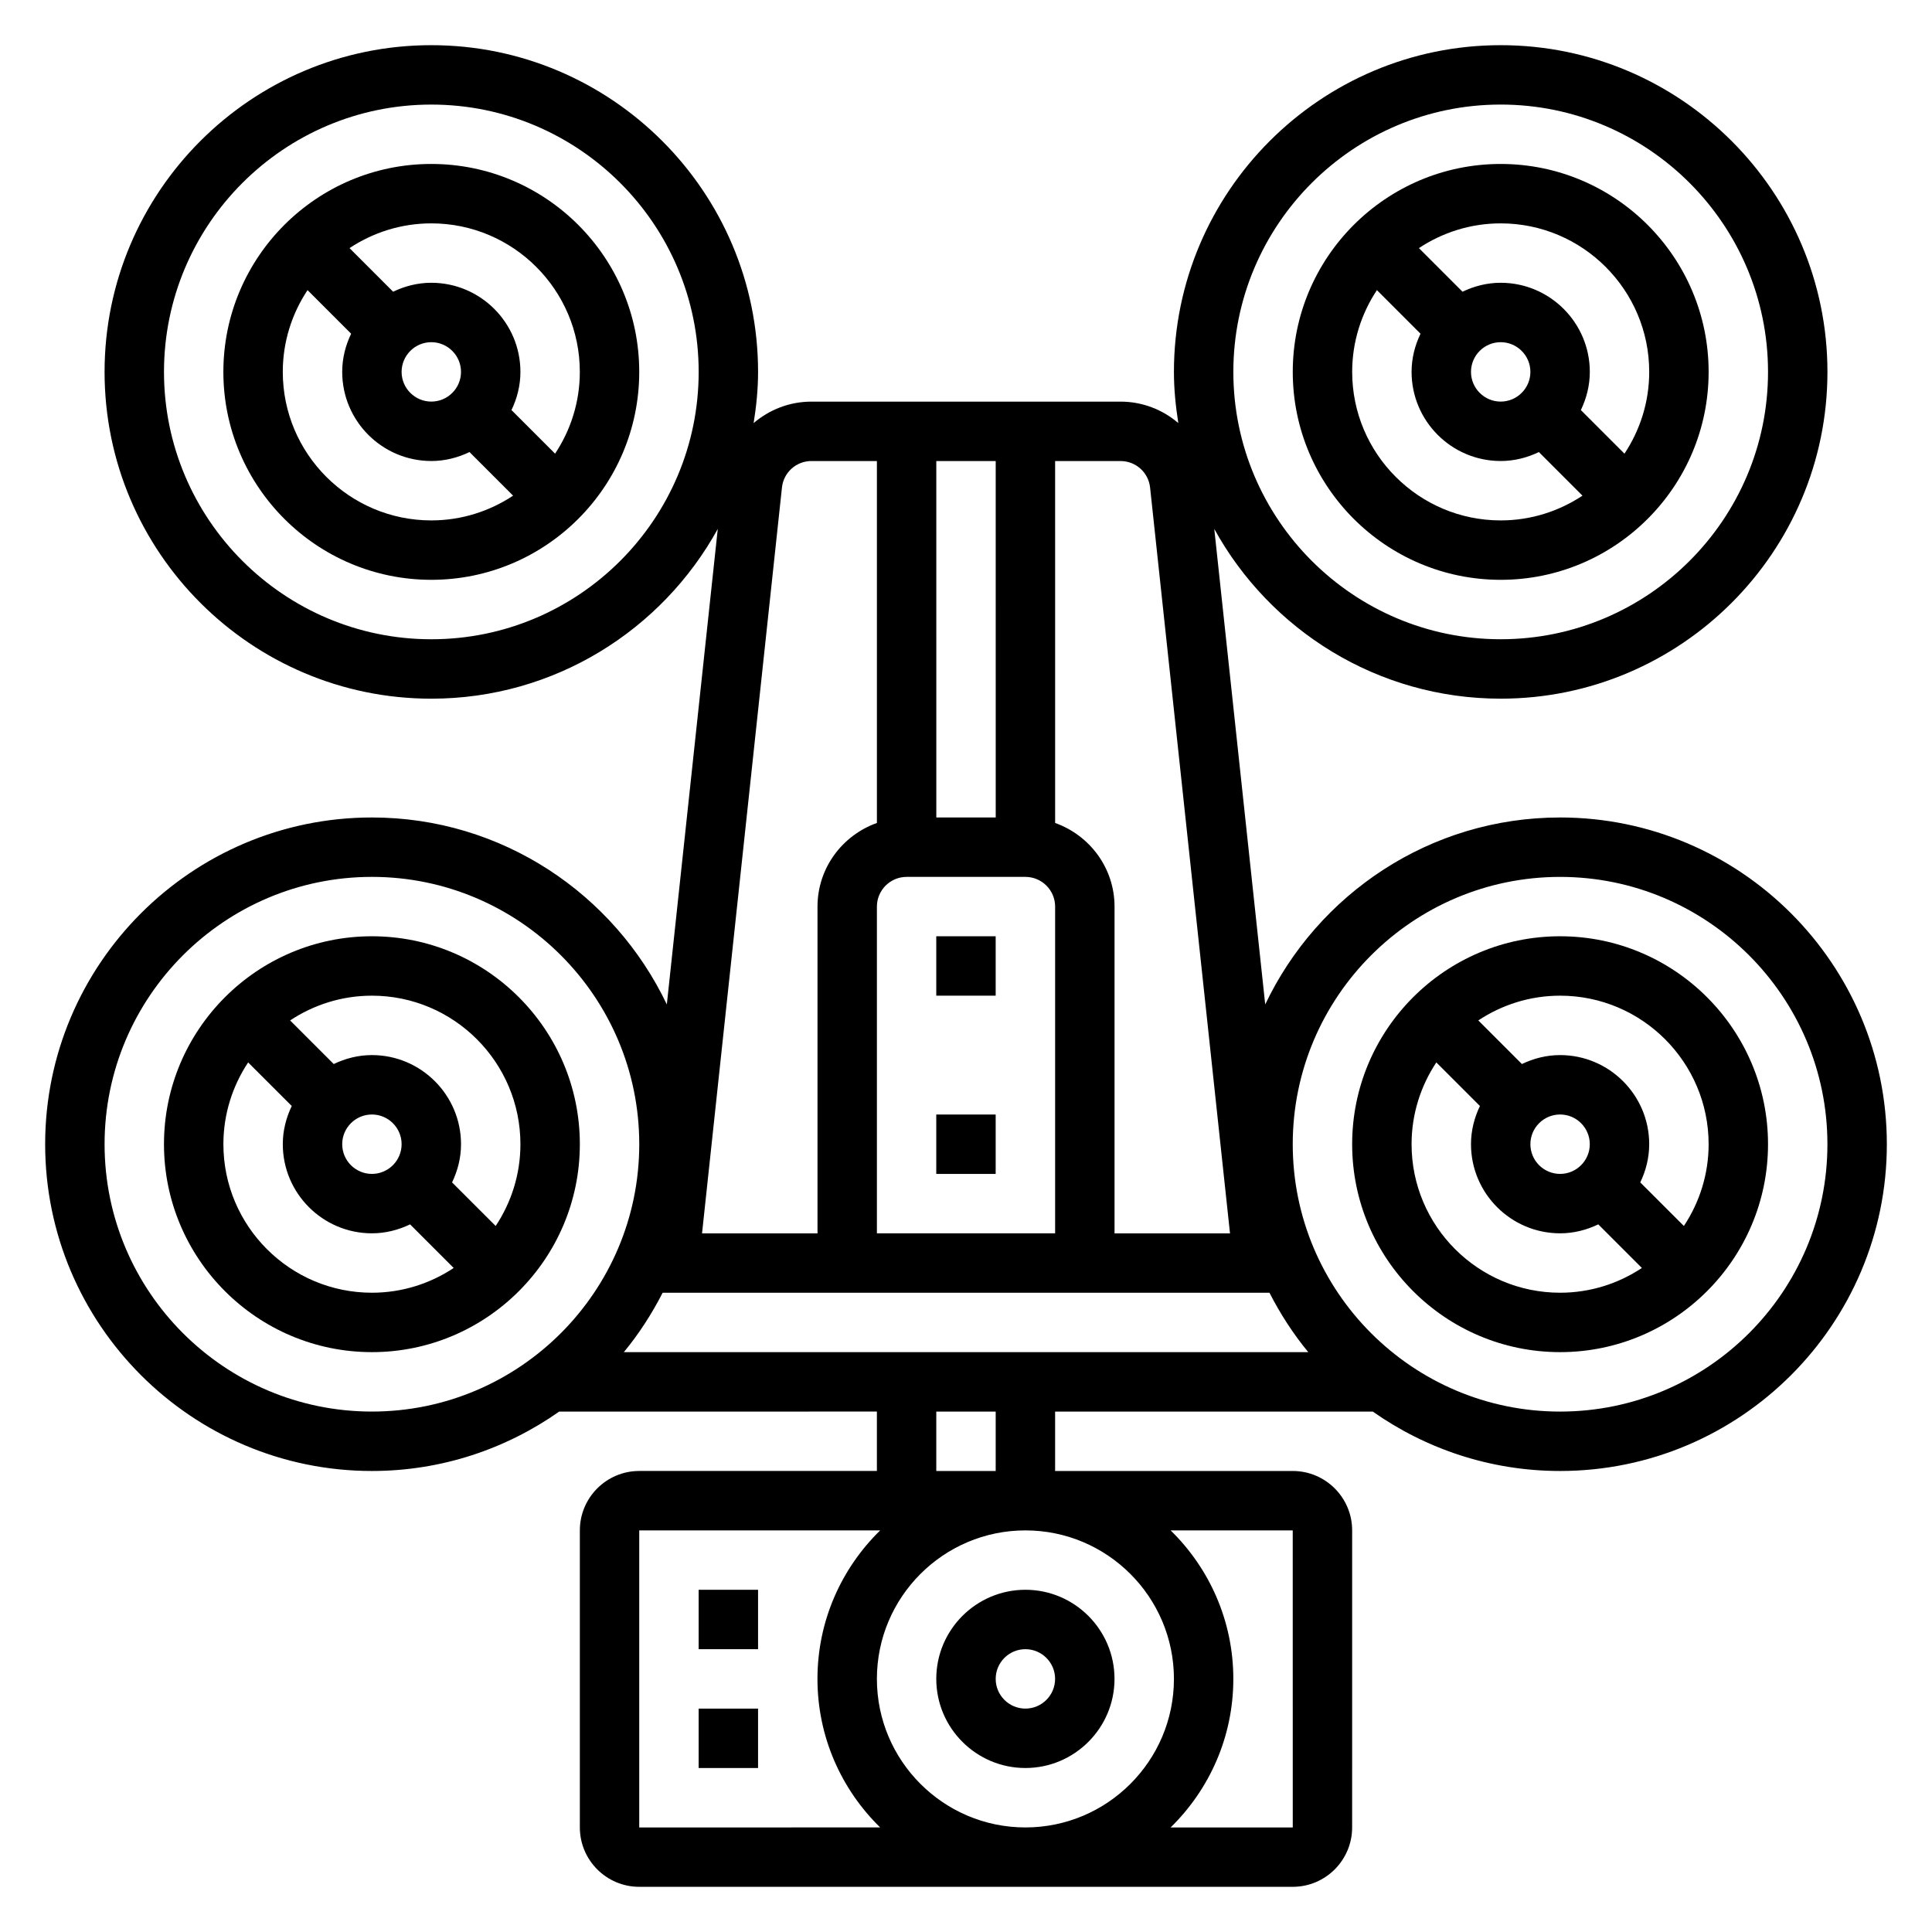
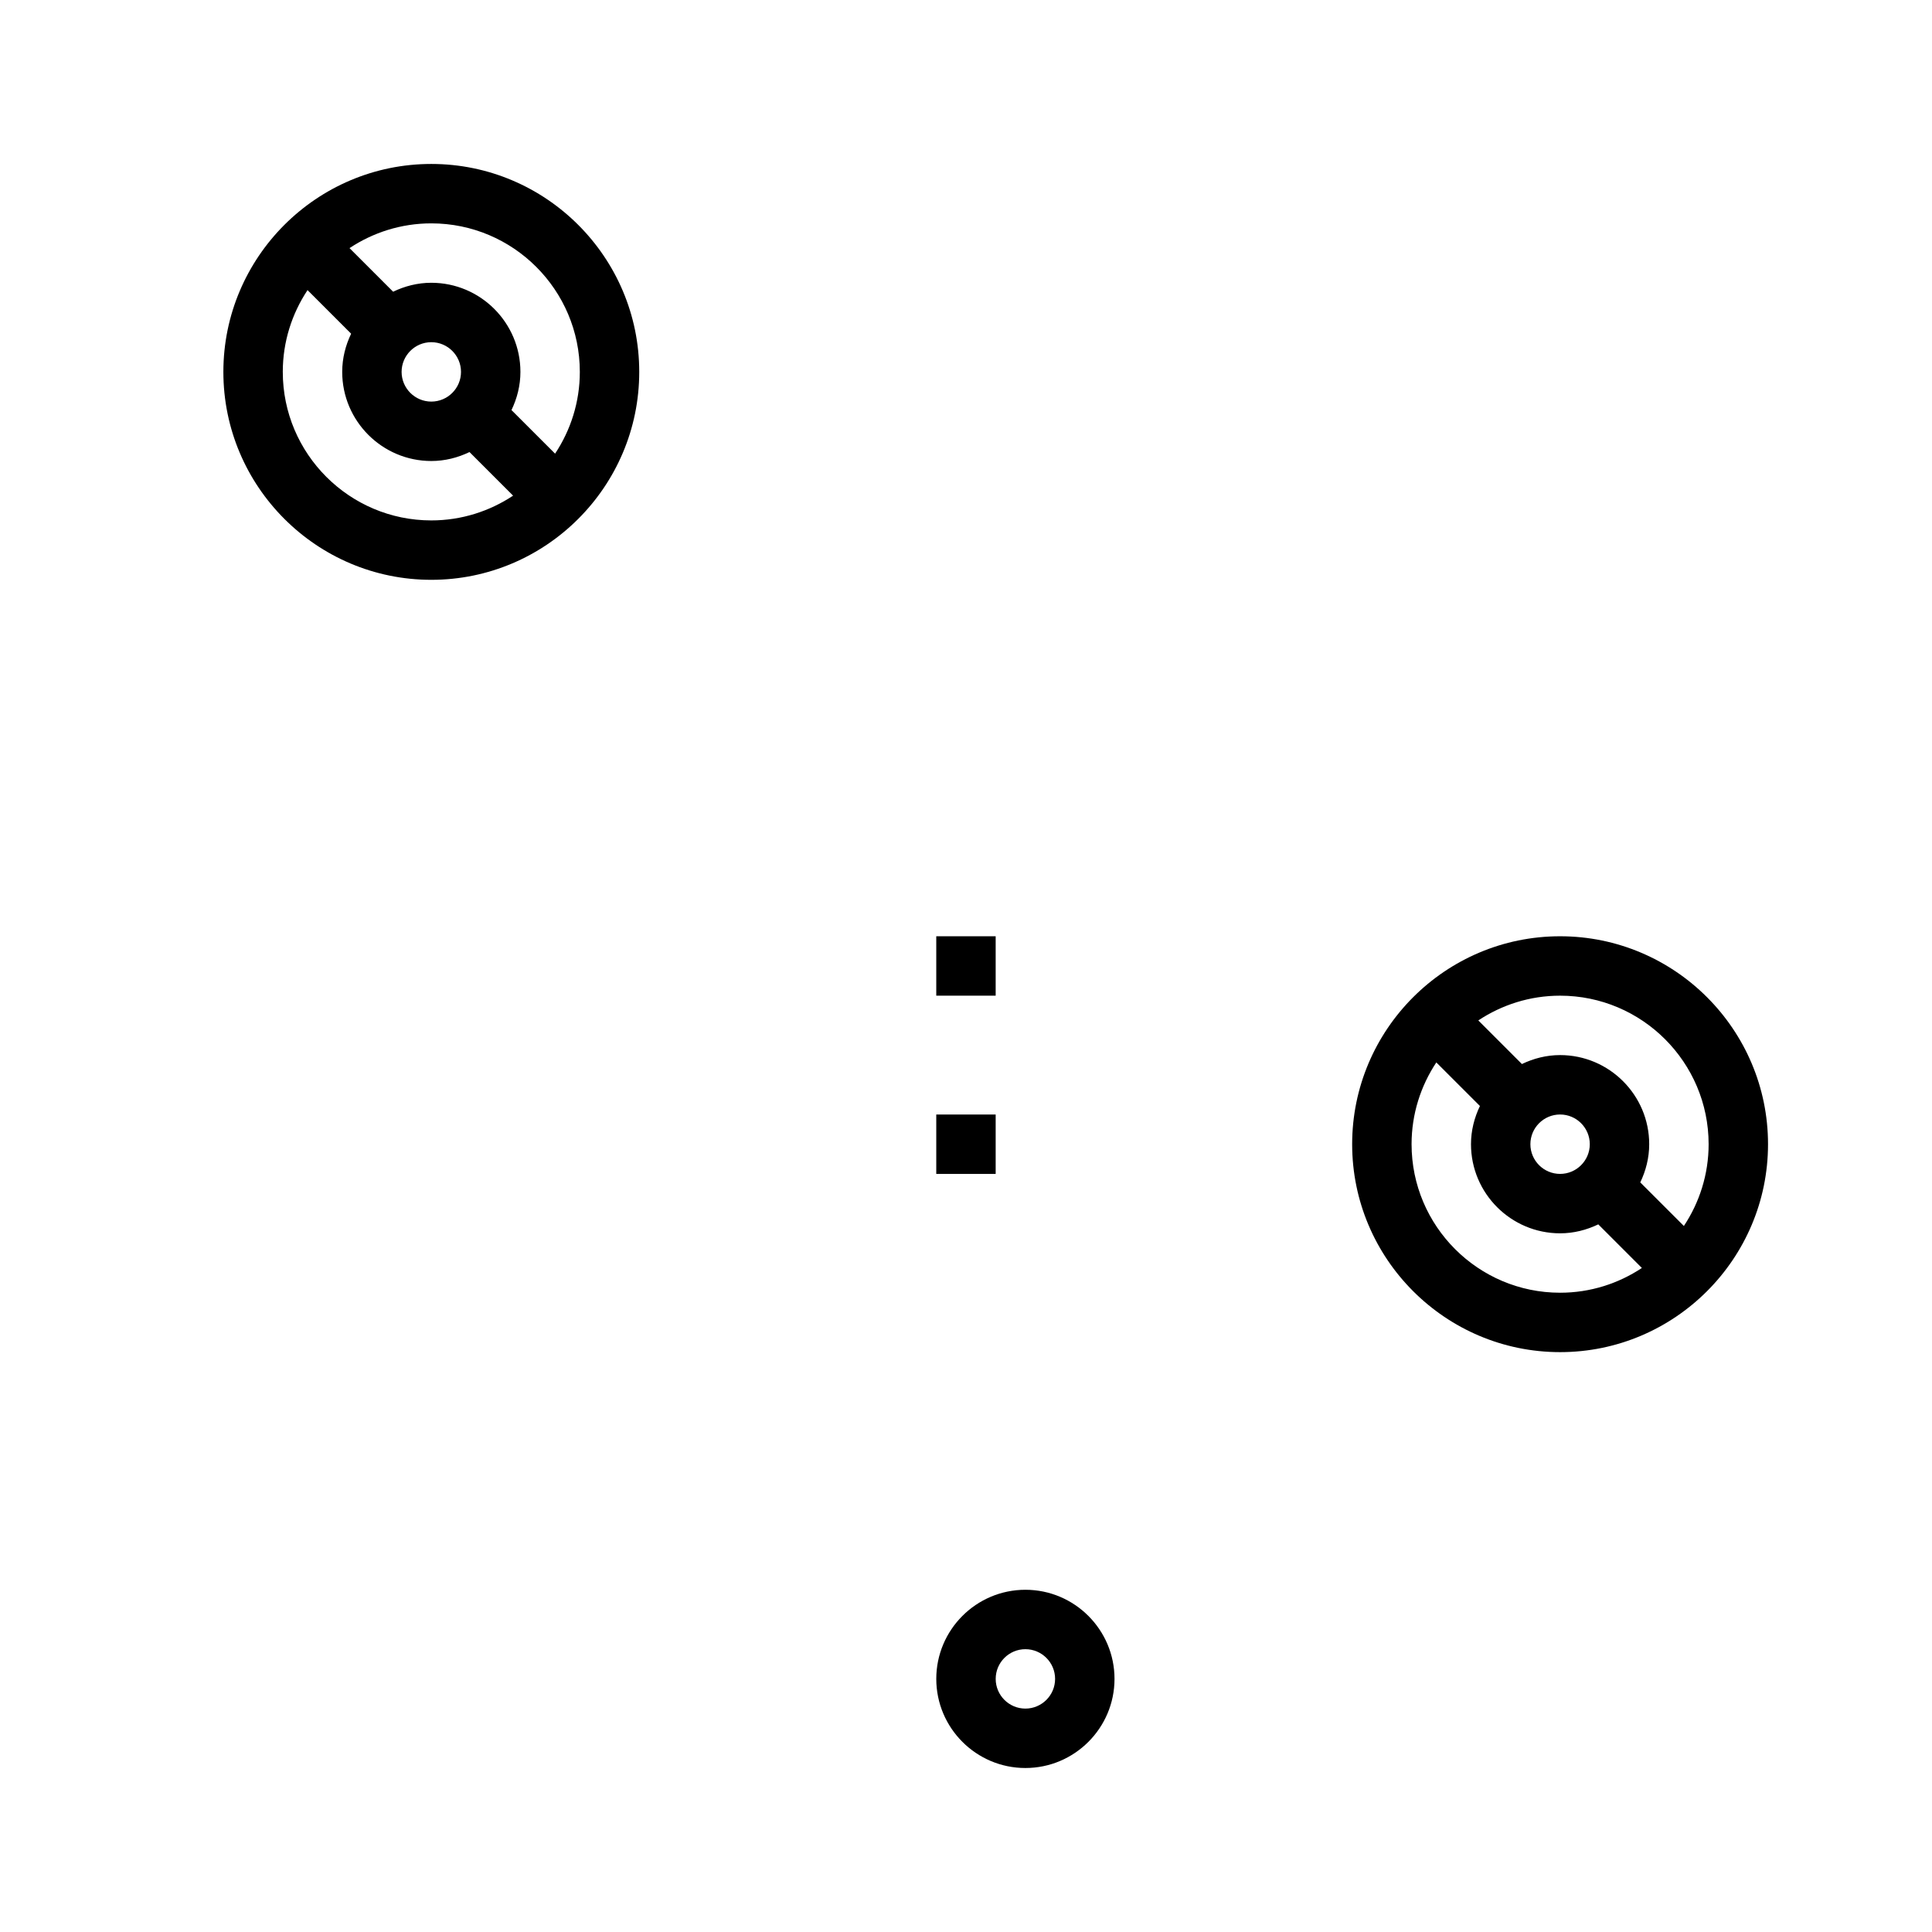
<svg xmlns="http://www.w3.org/2000/svg" fill="#000000" width="800px" height="800px" version="1.1" viewBox="144 144 512 512">
  <g>
    <path d="m392.12 392.12h15.742v15.742h-15.742z" />
    <path d="m392.12 439.36h15.742v15.742h-15.742z" />
    <path d="m415.74 612.54c13.02 0 23.617-10.598 23.617-23.617s-10.598-23.617-23.617-23.617c-13.02 0-23.617 10.598-23.617 23.617 0 13.023 10.598 23.617 23.617 23.617zm0-31.488c4.336 0 7.871 3.527 7.871 7.871s-3.535 7.871-7.871 7.871c-4.336 0-7.871-3.527-7.871-7.871s3.535-7.871 7.871-7.871z" />
-     <path d="m329.15 565.31h15.742v15.742h-15.742z" />
-     <path d="m329.15 596.8h15.742v15.742h-15.742z" />
-     <path d="m242.56 392.12c-30.387 0-55.105 24.727-55.105 55.105 0 30.379 24.719 55.105 55.105 55.105 30.387 0 55.105-24.727 55.105-55.105 0-30.379-24.719-55.105-55.105-55.105zm39.359 55.105c0 8.004-2.434 15.445-6.559 21.672l-11.555-11.547c1.48-3.086 2.371-6.488 2.371-10.125 0-13.02-10.598-23.617-23.617-23.617-3.637 0-7.039 0.898-10.117 2.371l-11.555-11.555c6.219-4.125 13.664-6.559 21.672-6.559 21.703 0 39.359 17.656 39.359 39.359zm-39.359-7.871c4.336 0 7.871 3.527 7.871 7.871s-3.535 7.871-7.871 7.871c-4.336 0-7.871-3.527-7.871-7.871s3.531-7.871 7.871-7.871zm-39.359 7.871c0-8.004 2.434-15.445 6.559-21.672l11.555 11.547c-1.473 3.086-2.371 6.488-2.371 10.125 0 13.02 10.598 23.617 23.617 23.617 3.637 0 7.039-0.898 10.117-2.371l11.555 11.555c-6.219 4.129-13.668 6.559-21.672 6.559-21.703 0-39.359-17.656-39.359-39.359z" />
    <path d="m258.3 187.45c-30.387 0-55.105 24.719-55.105 55.105 0 30.387 24.719 55.105 55.105 55.105s55.105-24.719 55.105-55.105c0-30.387-24.719-55.105-55.105-55.105zm-39.359 55.105c0-8.004 2.434-15.445 6.559-21.672l11.555 11.555c-1.48 3.078-2.367 6.481-2.367 10.117 0 13.02 10.598 23.617 23.617 23.617 3.637 0 7.039-0.891 10.117-2.371l11.555 11.555c-6.231 4.125-13.668 6.559-21.676 6.559-21.703 0-39.359-17.656-39.359-39.359zm39.359 7.871c-4.336 0-7.871-3.535-7.871-7.871 0-4.336 3.535-7.871 7.871-7.871 4.336 0 7.871 3.535 7.871 7.871 0.004 4.336-3.531 7.871-7.871 7.871zm32.805 13.801-11.555-11.555c1.477-3.082 2.367-6.481 2.367-10.117 0-13.02-10.598-23.617-23.617-23.617-3.637 0-7.039 0.891-10.117 2.371l-11.555-11.555c6.227-4.129 13.668-6.559 21.672-6.559 21.703 0 39.359 17.656 39.359 39.359 0.004 8.004-2.43 15.445-6.555 21.672z" />
-     <path d="m557.44 360.64c-34.48 0-64.227 20.309-78.145 49.547l-13.5-126.02c14.738 26.789 43.227 44.988 75.902 44.988 47.742 0 86.594-38.848 86.594-86.594 0-47.742-38.852-86.59-86.594-86.59-47.746 0-86.594 38.848-86.594 86.594 0 4.621 0.465 9.125 1.164 13.555-4.129-3.535-9.477-5.684-15.309-5.684h-81.918c-5.832 0-11.18 2.148-15.32 5.684 0.711-4.43 1.176-8.934 1.176-13.555 0-47.742-38.848-86.594-86.594-86.594-47.742 0-86.59 38.848-86.59 86.594 0 47.742 38.848 86.594 86.594 86.594 32.676 0 61.164-18.199 75.91-44.988l-13.5 126.02c-13.93-29.238-43.676-49.551-78.156-49.551-47.746 0-86.594 38.852-86.594 86.594 0 47.742 38.848 86.594 86.594 86.594 18.469 0 35.559-5.856 49.633-15.742l84.191-0.004v15.742h-62.977c-8.684 0-15.742 7.062-15.742 15.742v78.719c0 8.684 7.062 15.742 15.742 15.742h173.18c8.684 0 15.742-7.062 15.742-15.742l0.004-78.715c0-8.684-7.062-15.742-15.742-15.742h-62.977v-15.742h84.191c14.066 9.887 31.164 15.742 49.633 15.742 47.742 0 86.594-38.848 86.594-86.594-0.004-47.742-38.852-86.594-86.598-86.594zm-15.742-188.93c39.062 0 70.848 31.789 70.848 70.848 0 39.062-31.789 70.848-70.848 70.848-39.062 0-70.848-31.789-70.848-70.848 0-39.062 31.785-70.848 70.848-70.848zm-283.39 141.7c-39.062 0-70.848-31.789-70.848-70.848 0-39.062 31.789-70.848 70.848-70.848 39.062 0 70.848 31.789 70.848 70.848s-31.785 70.848-70.848 70.848zm61.293 173.18h160.82c2.883 5.621 6.297 10.918 10.289 15.742l-181.39 0.004c3.992-4.828 7.406-10.125 10.289-15.746zm88.277-125.95h-15.742l-0.004-94.461h15.742zm-23.617 15.746h31.488c4.336 0 7.871 3.535 7.871 7.871v86.594h-47.23v-86.594c0-4.336 3.535-7.871 7.871-7.871zm64.527-103.17 21.176 197.64h-30.598v-86.594c0-10.25-6.606-18.91-15.742-22.168l-0.004-95.91h17.344c4.031 0 7.398 3.019 7.824 7.035zm-89.742-7.035h17.344v95.914c-9.141 3.258-15.742 11.918-15.742 22.168v86.594h-30.598l21.176-197.64c0.422-4.019 3.793-7.039 7.82-7.039zm-187.33 181.05c0-39.07 31.789-70.848 70.848-70.848 39.062 0 70.848 31.781 70.848 70.848 0 39.07-31.789 70.848-70.848 70.848-39.062 0-70.848-31.777-70.848-70.848zm283.39 141.7c0 21.703-17.656 39.359-39.359 39.359-21.703 0-39.359-17.656-39.359-39.359s17.656-39.359 39.359-39.359c21.703 0 39.359 17.656 39.359 39.359zm-141.7 39.363v-78.723h63.852c-10.242 10.016-16.621 23.945-16.621 39.359 0 15.414 6.375 29.348 16.617 39.359zm173.19 0h-32.371c10.242-10.016 16.621-23.949 16.621-39.363 0-15.414-6.375-29.348-16.617-39.359h32.359zm-78.727-94.465h-15.742v-15.742h15.742zm149.57-15.746c-39.062 0-70.848-31.781-70.848-70.848 0-39.07 31.789-70.848 70.848-70.848 39.062 0 70.848 31.781 70.848 70.848 0.004 39.07-31.785 70.848-70.848 70.848z" />
    <path d="m557.44 392.12c-30.387 0-55.105 24.727-55.105 55.105 0 30.379 24.719 55.105 55.105 55.105s55.105-24.727 55.105-55.105c0-30.379-24.719-55.105-55.105-55.105zm39.363 55.105c0 8.004-2.434 15.445-6.559 21.672l-11.555-11.547c1.477-3.086 2.367-6.488 2.367-10.125 0-13.02-10.598-23.617-23.617-23.617-3.637 0-7.039 0.898-10.117 2.371l-11.555-11.555c6.219-4.125 13.668-6.559 21.672-6.559 21.703 0 39.363 17.656 39.363 39.359zm-39.363-7.871c4.336 0 7.871 3.527 7.871 7.871s-3.535 7.871-7.871 7.871-7.871-3.527-7.871-7.871 3.535-7.871 7.871-7.871zm-39.359 7.871c0-8.004 2.434-15.445 6.559-21.672l11.555 11.547c-1.473 3.086-2.367 6.488-2.367 10.125 0 13.02 10.598 23.617 23.617 23.617 3.637 0 7.039-0.898 10.117-2.371l11.555 11.555c-6.223 4.129-13.668 6.559-21.676 6.559-21.703 0-39.359-17.656-39.359-39.359z" />
-     <path d="m541.7 297.66c30.387 0 55.105-24.719 55.105-55.105 0-30.387-24.719-55.105-55.105-55.105-30.387 0-55.105 24.719-55.105 55.105 0 30.387 24.719 55.105 55.105 55.105zm39.359-55.105c0 8.004-2.434 15.445-6.559 21.672l-11.555-11.555c1.48-3.082 2.371-6.481 2.371-10.117 0-13.02-10.598-23.617-23.617-23.617-3.637 0-7.039 0.891-10.117 2.371l-11.555-11.555c6.227-4.129 13.664-6.559 21.672-6.559 21.703 0 39.359 17.656 39.359 39.359zm-39.359-7.871c4.336 0 7.871 3.535 7.871 7.871 0 4.336-3.535 7.871-7.871 7.871-4.336 0-7.871-3.535-7.871-7.871 0-4.34 3.535-7.871 7.871-7.871zm-32.805-13.801 11.555 11.555c-1.477 3.078-2.367 6.481-2.367 10.117 0 13.02 10.598 23.617 23.617 23.617 3.637 0 7.039-0.891 10.117-2.371l11.555 11.555c-6.227 4.125-13.668 6.559-21.672 6.559-21.703 0-39.359-17.656-39.359-39.359 0-8.008 2.43-15.445 6.555-21.672z" />
  </g>
</svg>